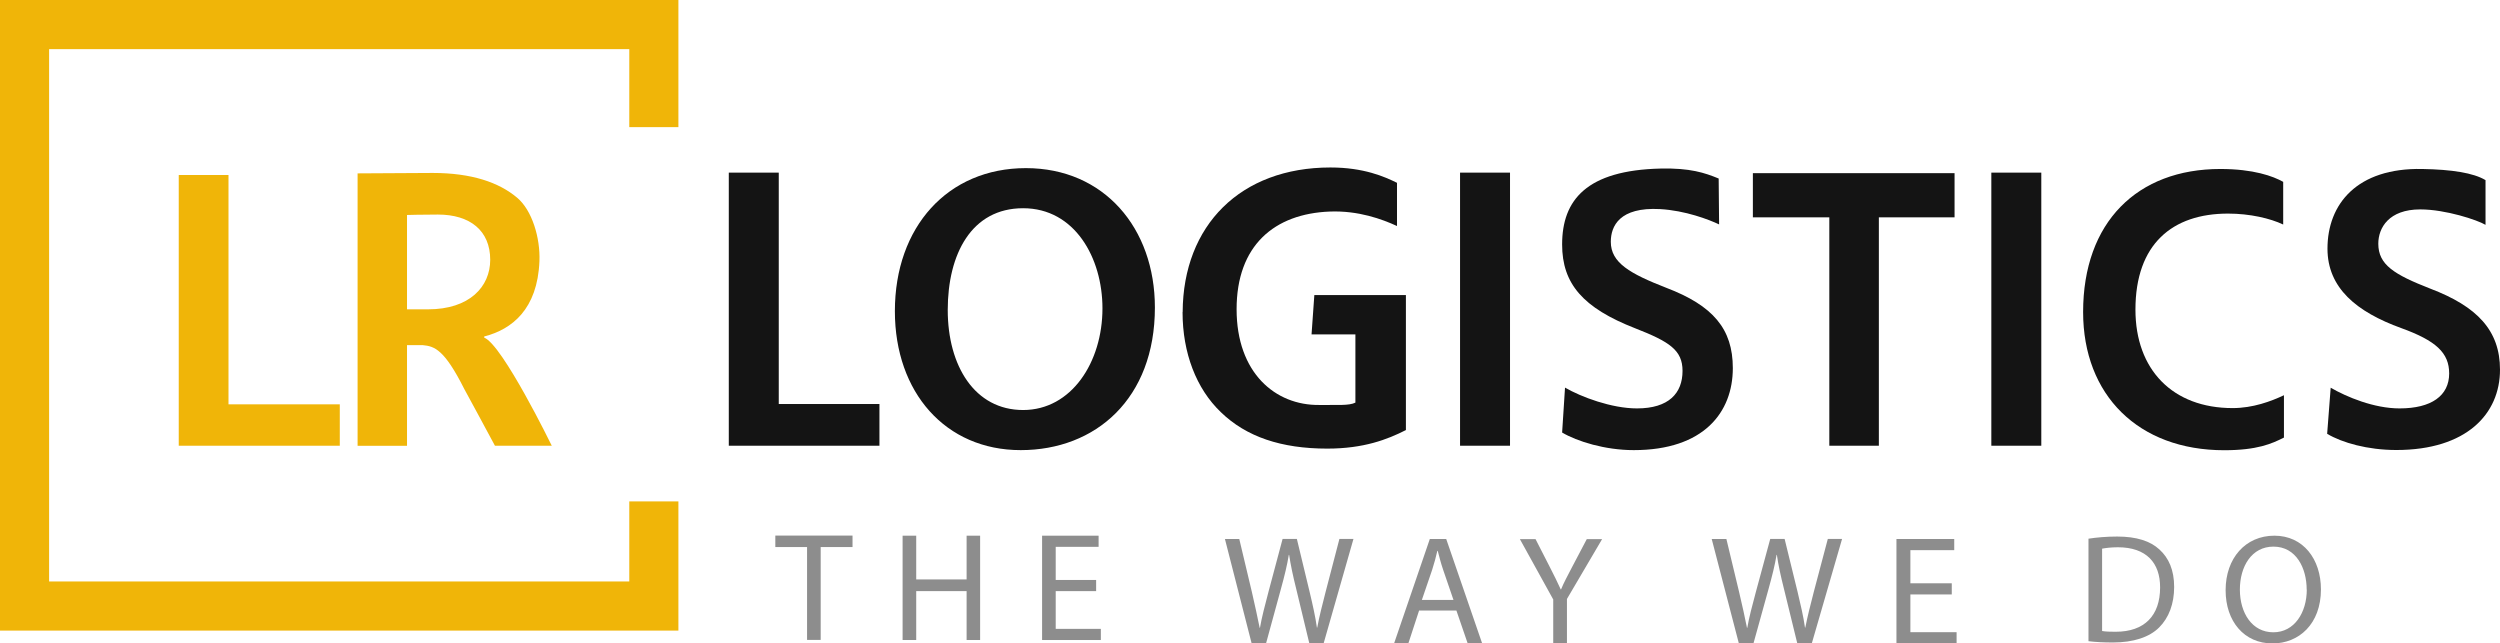
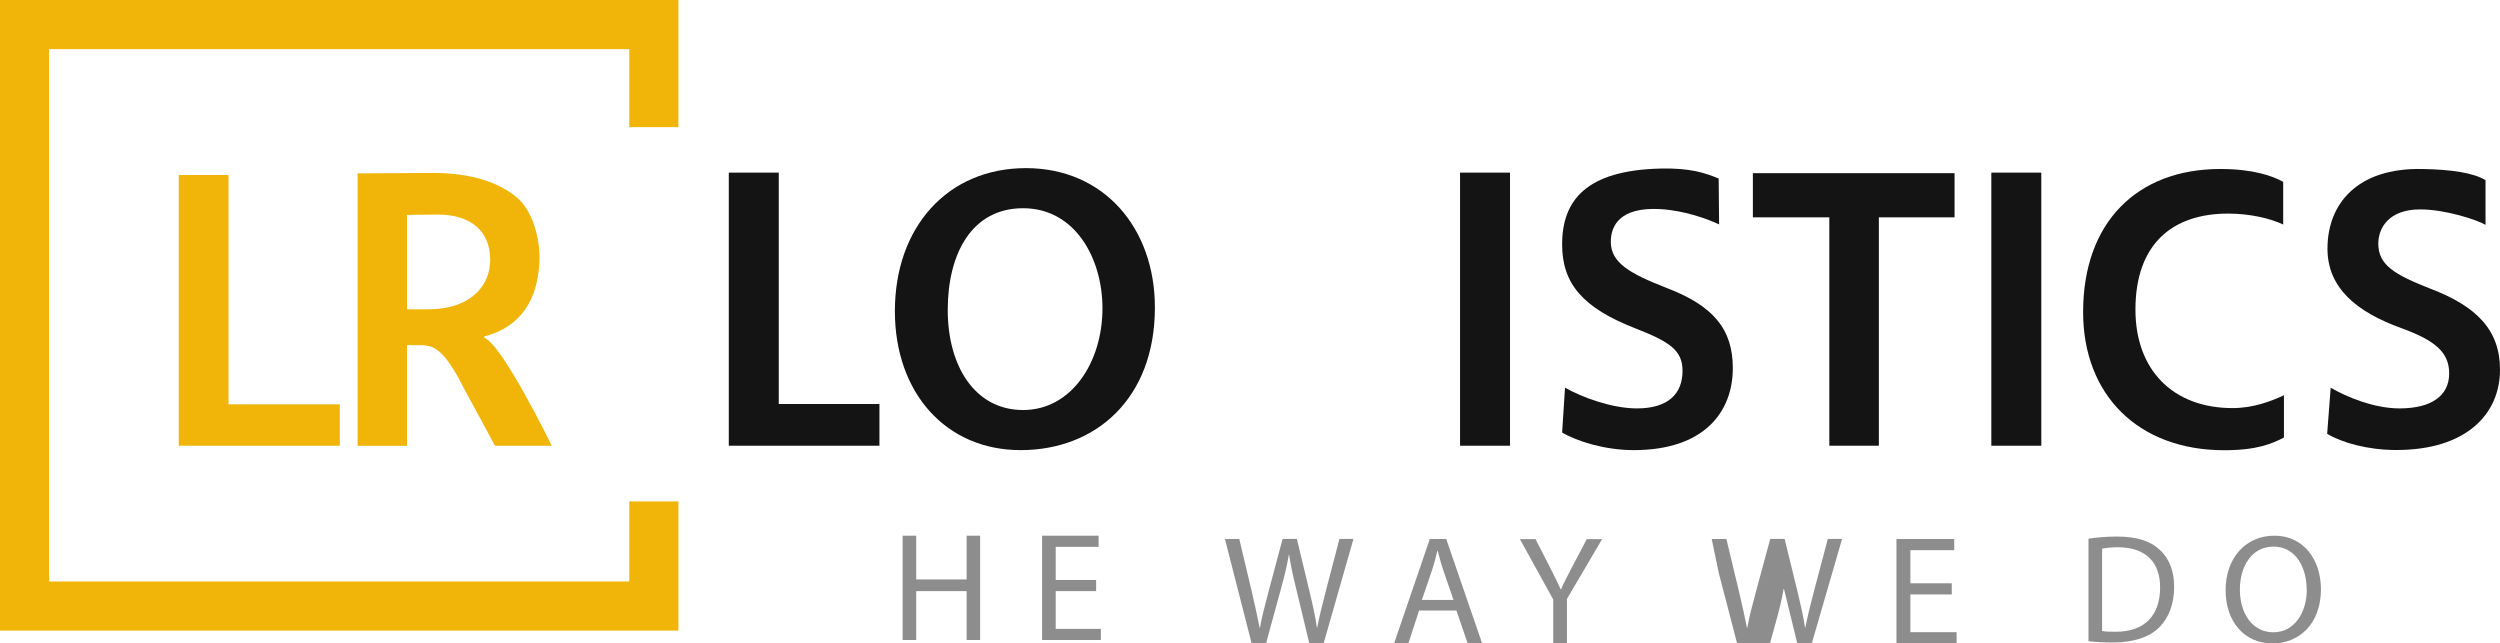
<svg xmlns="http://www.w3.org/2000/svg" id="Camada_2" data-name="Camada 2" viewBox="0 0 233.16 60">
  <defs>
    <style>
      .cls-1 {
        fill: #141414;
      }

      .cls-2 {
        fill: #8d8d8d;
      }

      .cls-3 {
        fill: #f0b508;
      }
    </style>
  </defs>
  <g id="Camada_1-2" data-name="Camada 1">
    <g>
      <path class="cls-1" d="M67.97,16.1h4.66v21.58h9.39v3.89h-14.05v-25.47Z" />
      <path class="cls-1" d="M83.46,29.02c0-7.86,4.93-13.34,12.22-13.34s12.03,5.6,12.03,13c0,8.5-5.52,13.3-12.52,13.3s-11.73-5.37-11.73-12.96ZM102.82,28.76c0-4.72-2.59-9.34-7.4-9.34s-7.03,4.27-7.03,9.49,2.52,9.33,7.03,9.33,7.4-4.46,7.4-9.48Z" />
-       <path class="cls-1" d="M110.3,29.1c.04-8.09,5.4-13.48,13.78-13.48,3.12,0,5.05.86,6.21,1.43v4.03c-1.39-.64-3.59-1.45-6.26-1.35-5.19.2-8.7,3.17-8.7,9.11s3.61,8.98,7.72,8.93c1.69-.02,2.76.08,3.36-.22v-6.36h-4.09l.26-3.67h8.54v12.59c-1.73.88-3.94,1.73-7.33,1.73-4.29,0-7.56-1.1-9.93-3.4-2.29-2.19-3.57-5.52-3.57-9.33Z" />
      <path class="cls-1" d="M136.17,16.1h4.66v25.47h-4.66v-25.47Z" />
      <path class="cls-1" d="M145.96,36.15c1.5.87,4.34,1.94,6.71,1.94,2.97,0,4.25-1.42,4.25-3.5,0-1.93-1.21-2.72-4.41-3.97-4.87-1.9-6.82-4.15-6.82-7.82,0-4.16,2.29-6.92,9.19-7.08,2.74-.06,4.1.39,5.41.93l.04,4.28c-.94-.45-3.16-1.3-5.52-1.43-3.76-.2-4.58,1.58-4.58,3.05,0,1.96,1.79,2.97,5.17,4.29,4.36,1.66,6.21,3.83,6.21,7.49,0,4.12-2.7,7.65-9.24,7.65-2.67,0-5.28-.81-6.68-1.64l.27-4.19Z" />
      <path class="cls-1" d="M170.6,20.27h-7.12v-4.12h18.81v4.12h-7.06v21.3h-4.62v-21.3Z" />
      <path class="cls-1" d="M185.72,16.1h4.66v25.47h-4.66v-25.47Z" />
      <path class="cls-1" d="M207.08,15.76c3.08,0,4.92.67,5.86,1.2v3.98c-1.2-.57-3.1-1.02-5.14-1.02-5.19,0-8.64,2.83-8.64,8.96,0,5.59,3.46,9.18,9.07,9.18,1.88,0,3.58-.63,4.78-1.2v3.95c-1.13.57-2.49,1.18-5.57,1.18-8.01,0-13.16-5.14-13.16-12.89,0-8.39,5.06-13.34,12.8-13.34Z" />
      <path class="cls-1" d="M217.37,36.16c1.5.87,4.05,1.93,6.42,1.93,2.97,0,4.63-1.18,4.63-3.26,0-1.93-1.24-3.06-4.47-4.23-4.17-1.51-6.88-3.74-6.88-7.41,0-4.16,2.75-7.55,8.84-7.43,2.74.05,4.77.36,5.9,1.04v4.17c-.75-.45-3.72-1.44-6.09-1.44-2.93,0-3.91,1.72-3.91,3.2,0,1.96,1.47,2.87,4.85,4.19,4.36,1.66,6.5,3.89,6.5,7.56,0,4.12-3.12,7.49-9.67,7.49-2.67,0-5.06-.68-6.45-1.51l.33-4.31Z" />
      <g>
        <path class="cls-3" d="M16.66,16.32h4.65v21.39h10.38v3.86h-15.02v-25.25Z" />
        <path class="cls-3" d="M33.34,16.17l7.01-.04c3.63,0,6.19.88,7.88,2.31,1.39,1.16,2.17,3.75,2.08,5.92-.18,4.49-2.57,6.36-5.15,7.02v.11c1.7.65,6.3,10.08,6.3,10.08h-5.3c-.37-.71-2.86-5.29-2.86-5.29-1.86-3.7-2.78-3.99-3.87-4.09h-1.47v9.39h-4.61v-25.4ZM39.92,28.85c3.87,0,5.8-2.11,5.8-4.62,0-2.73-1.89-4.22-4.88-4.22-1.46,0-2.88.04-2.88.04v8.8h1.97Z" />
      </g>
      <path class="cls-3" d="M63.27,46.76v12.05H0V0h63.27v11.86h-4.58v-7.28H4.58v49.65h54.11v-7.47h4.58Z" />
      <g>
        <path class="cls-2" d="M194.78,50.24c.78-.12,1.69-.2,2.68-.2,1.8,0,3.09.42,3.94,1.21.87.79,1.37,1.92,1.37,3.49s-.49,2.87-1.4,3.78c-.91.91-2.41,1.4-4.3,1.4-.89,0-1.65-.04-2.29-.12v-9.57ZM197.32,58.92c2.68,0,4.14-1.5,4.14-4.13.01-2.29-1.28-3.75-3.94-3.75-.65,0-1.14.07-1.47.13v7.68c.32.06.78.07,1.27.07Z" />
        <path class="cls-2" d="M207.57,55.04c0-2.99,1.86-5.08,4.55-5.08s4.34,2.19,4.34,5.01c0,3.23-2.06,5.04-4.52,5.04-2.64,0-4.37-2.06-4.37-4.96ZM215.13,54.99c0-1.99-.97-4.01-3.1-4.01-2.02,0-3.13,1.83-3.13,4.01s1.14,3.98,3.12,3.98,3.12-1.86,3.12-3.98Z" />
      </g>
      <g>
-         <path class="cls-2" d="M75.27,51.02h-2.96v-1.07h7.2v1.07h-2.97v8.66h-1.27v-8.66Z" />
        <path class="cls-2" d="M84.18,49.96h1.27v4.08h4.7v-4.08h1.26v9.73h-1.26v-4.56h-4.7v4.56h-1.27v-9.73Z" />
        <path class="cls-2" d="M97.19,49.96h5.27v1.04h-4v3.09h3.77v1.04h-3.77v3.52h4.21v1.04h-5.48v-9.73Z" />
      </g>
      <g>
-         <path class="cls-2" d="M159.64,50.27h1.37l1.18,4.92c.3,1.23.55,2.44.74,3.36h.03c.16-.95.47-2.12.81-3.38l1.33-4.91h1.34l1.21,4.94c.28,1.17.55,2.32.69,3.33h.03c.21-1.07.49-2.15.8-3.36l1.3-4.91h1.33l-2.82,9.73h-1.36l-1.24-5.07c-.31-1.24-.52-2.19-.66-3.17h-.03c-.16.97-.4,1.92-.75,3.19l-1.4,5.05h-1.37l-2.53-9.73Z" />
+         <path class="cls-2" d="M159.64,50.27h1.37l1.18,4.92c.3,1.23.55,2.44.74,3.36h.03c.16-.95.47-2.12.81-3.38l1.33-4.91h1.34l1.21,4.94c.28,1.17.55,2.32.69,3.33h.03c.21-1.07.49-2.15.8-3.36l1.3-4.91h1.33l-2.82,9.73h-1.36l-1.24-5.07h-.03c-.16.97-.4,1.92-.75,3.19l-1.4,5.05h-1.37l-2.53-9.73Z" />
        <path class="cls-2" d="M176.87,50.27h5.39v1.04h-4.09v3.09h3.86v1.04h-3.86v3.52h4.31v1.04h-5.61v-9.73Z" />
      </g>
      <g>
        <path class="cls-2" d="M114.23,50.27h1.35l1.17,4.92c.29,1.23.54,2.44.73,3.36h.03c.16-.95.47-2.12.8-3.38l1.31-4.91h1.33l1.19,4.94c.28,1.17.54,2.32.68,3.33h.03c.2-1.07.48-2.15.79-3.36l1.28-4.91h1.31l-2.78,9.73h-1.34l-1.22-5.07c-.31-1.24-.51-2.19-.66-3.17h-.03c-.16.97-.39,1.92-.74,3.19l-1.38,5.05h-1.35l-2.49-9.73Z" />
        <path class="cls-2" d="M133.35,50.27h1.53l3.35,9.73h-1.35l-1.05-3.06h-3.48l-1,3.06h-1.33l3.33-9.73ZM135.56,55.96l-.96-2.8c-.22-.64-.36-1.21-.51-1.78h-.04c-.13.58-.29,1.17-.48,1.76l-.96,2.81h2.96Z" />
        <path class="cls-2" d="M144.85,55.89l-3.1-5.61h1.46l1.37,2.68c.38.74.67,1.33.98,2.01h.03c.26-.64.61-1.27.99-2.01l1.41-2.68h1.43l-3.28,5.58v4.14h-1.28v-4.11Z" />
      </g>
    </g>
  </g>
</svg>